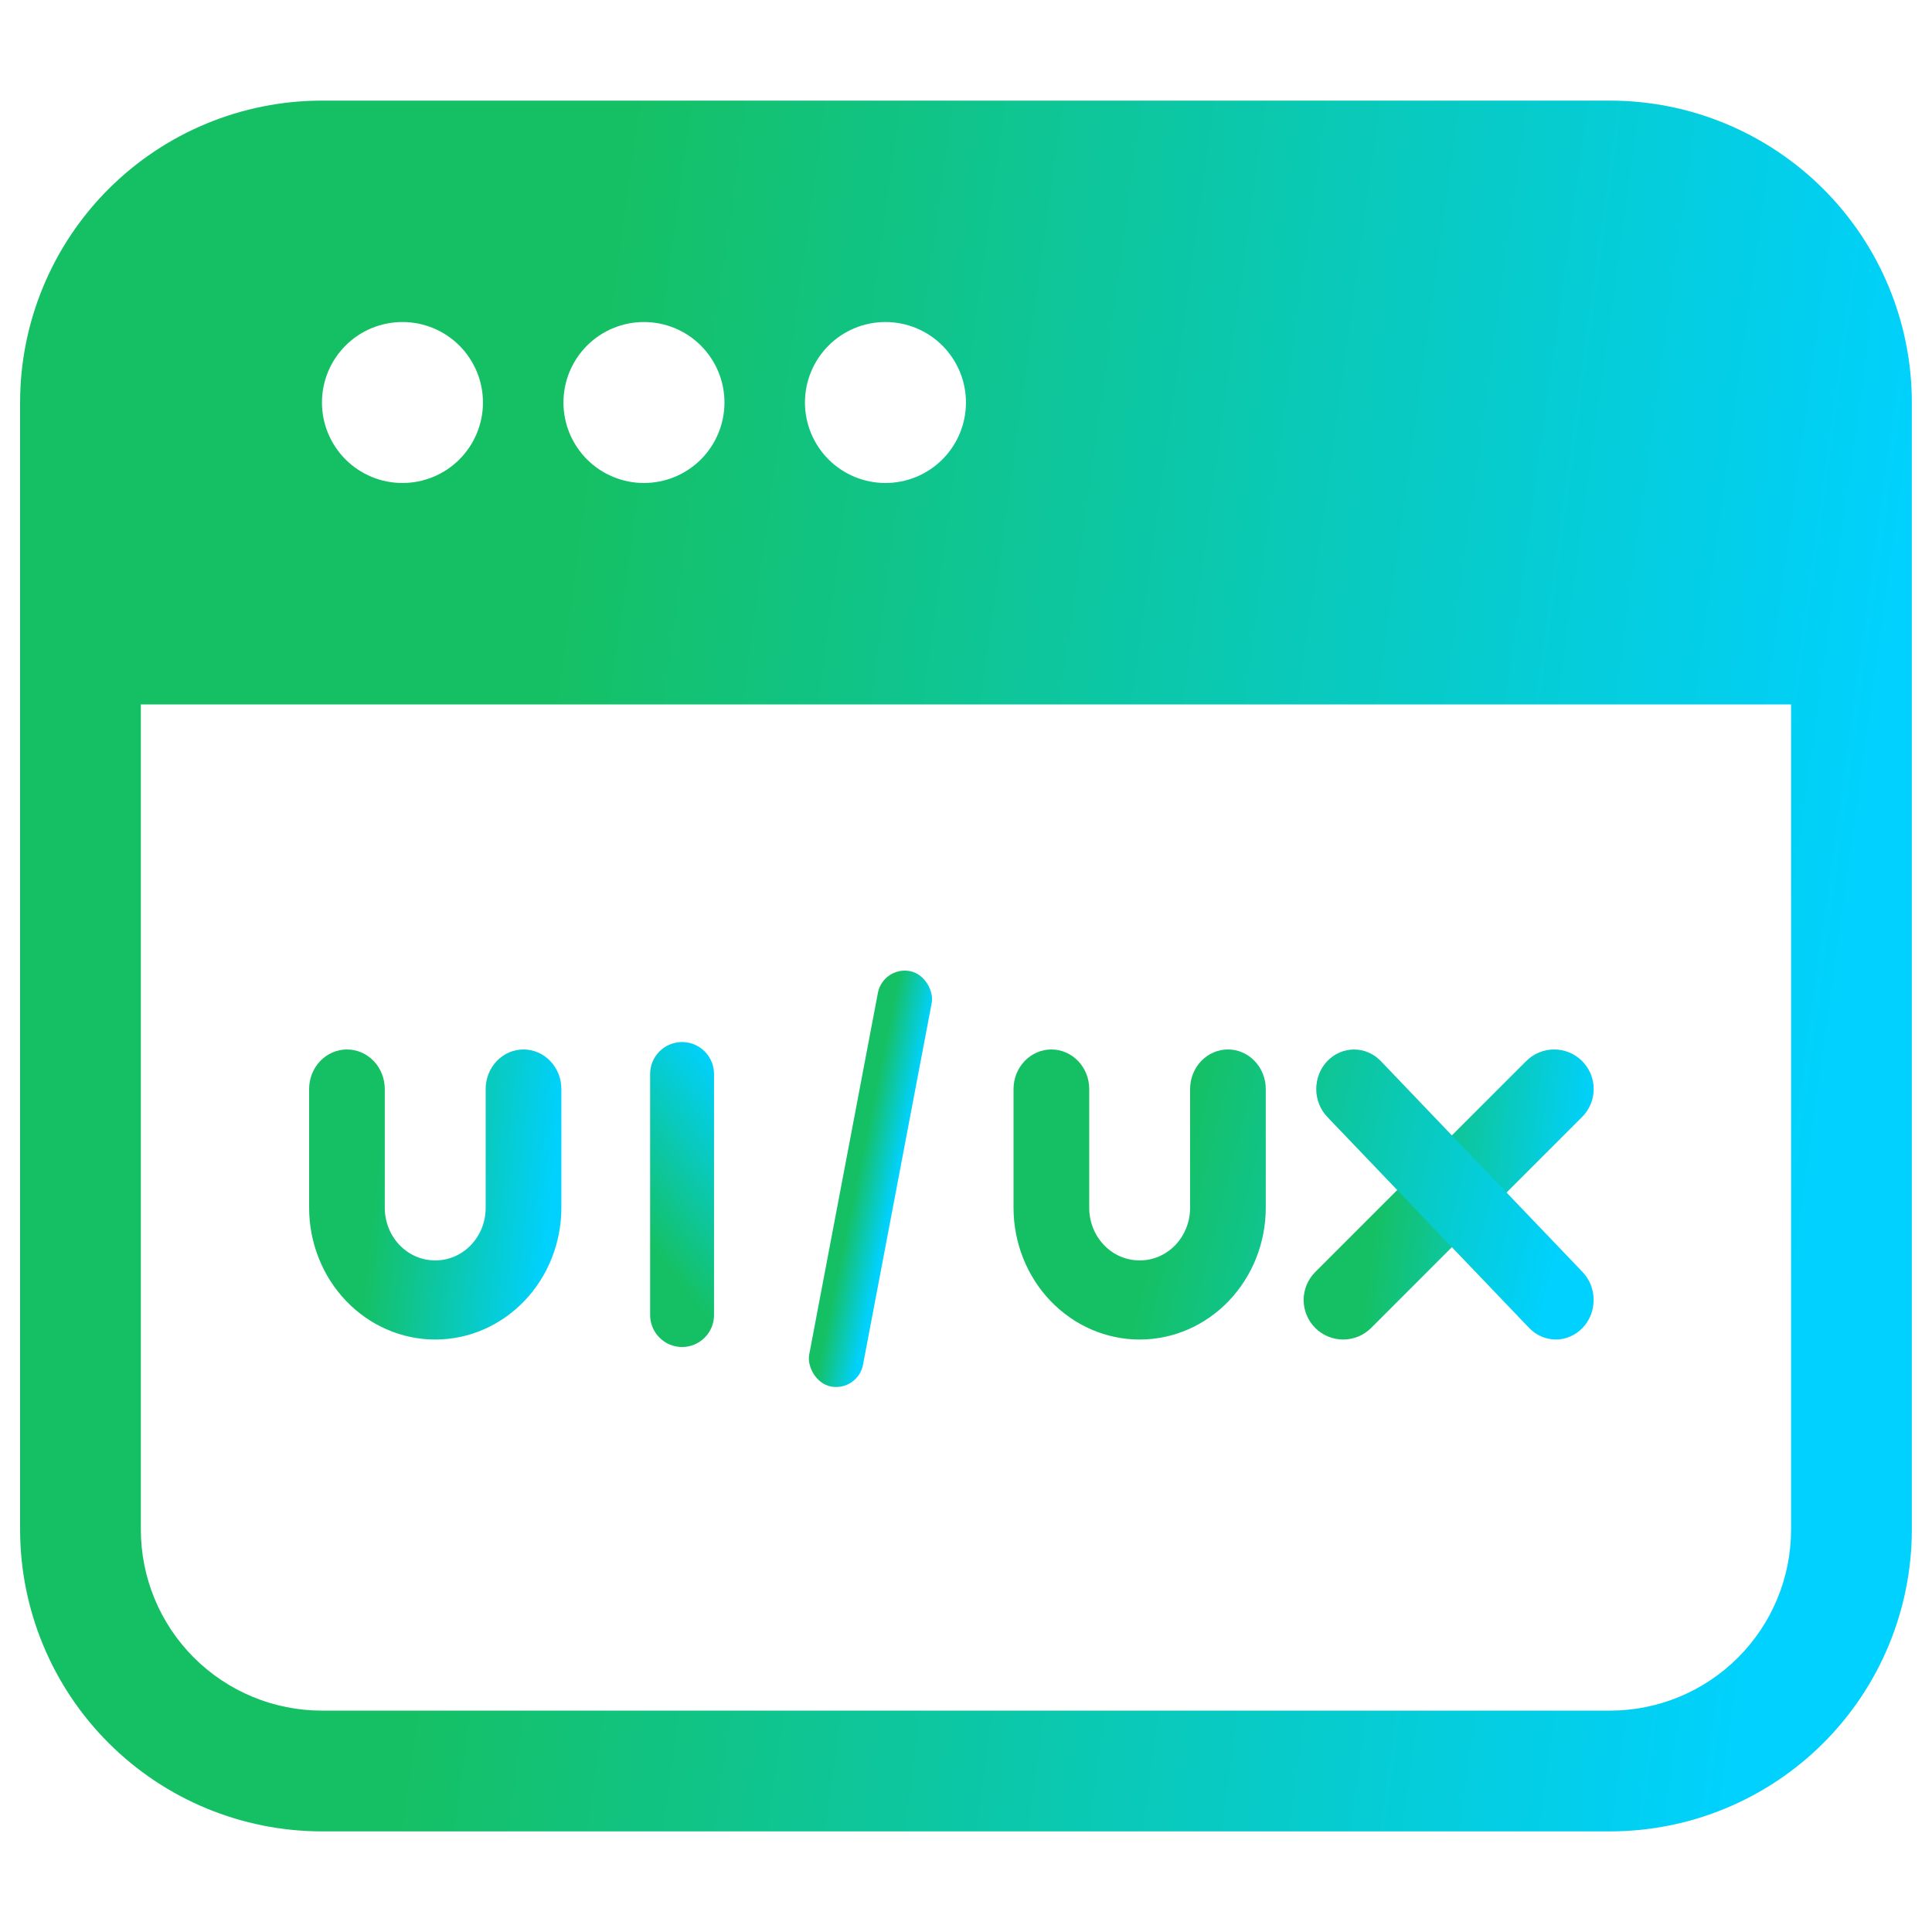
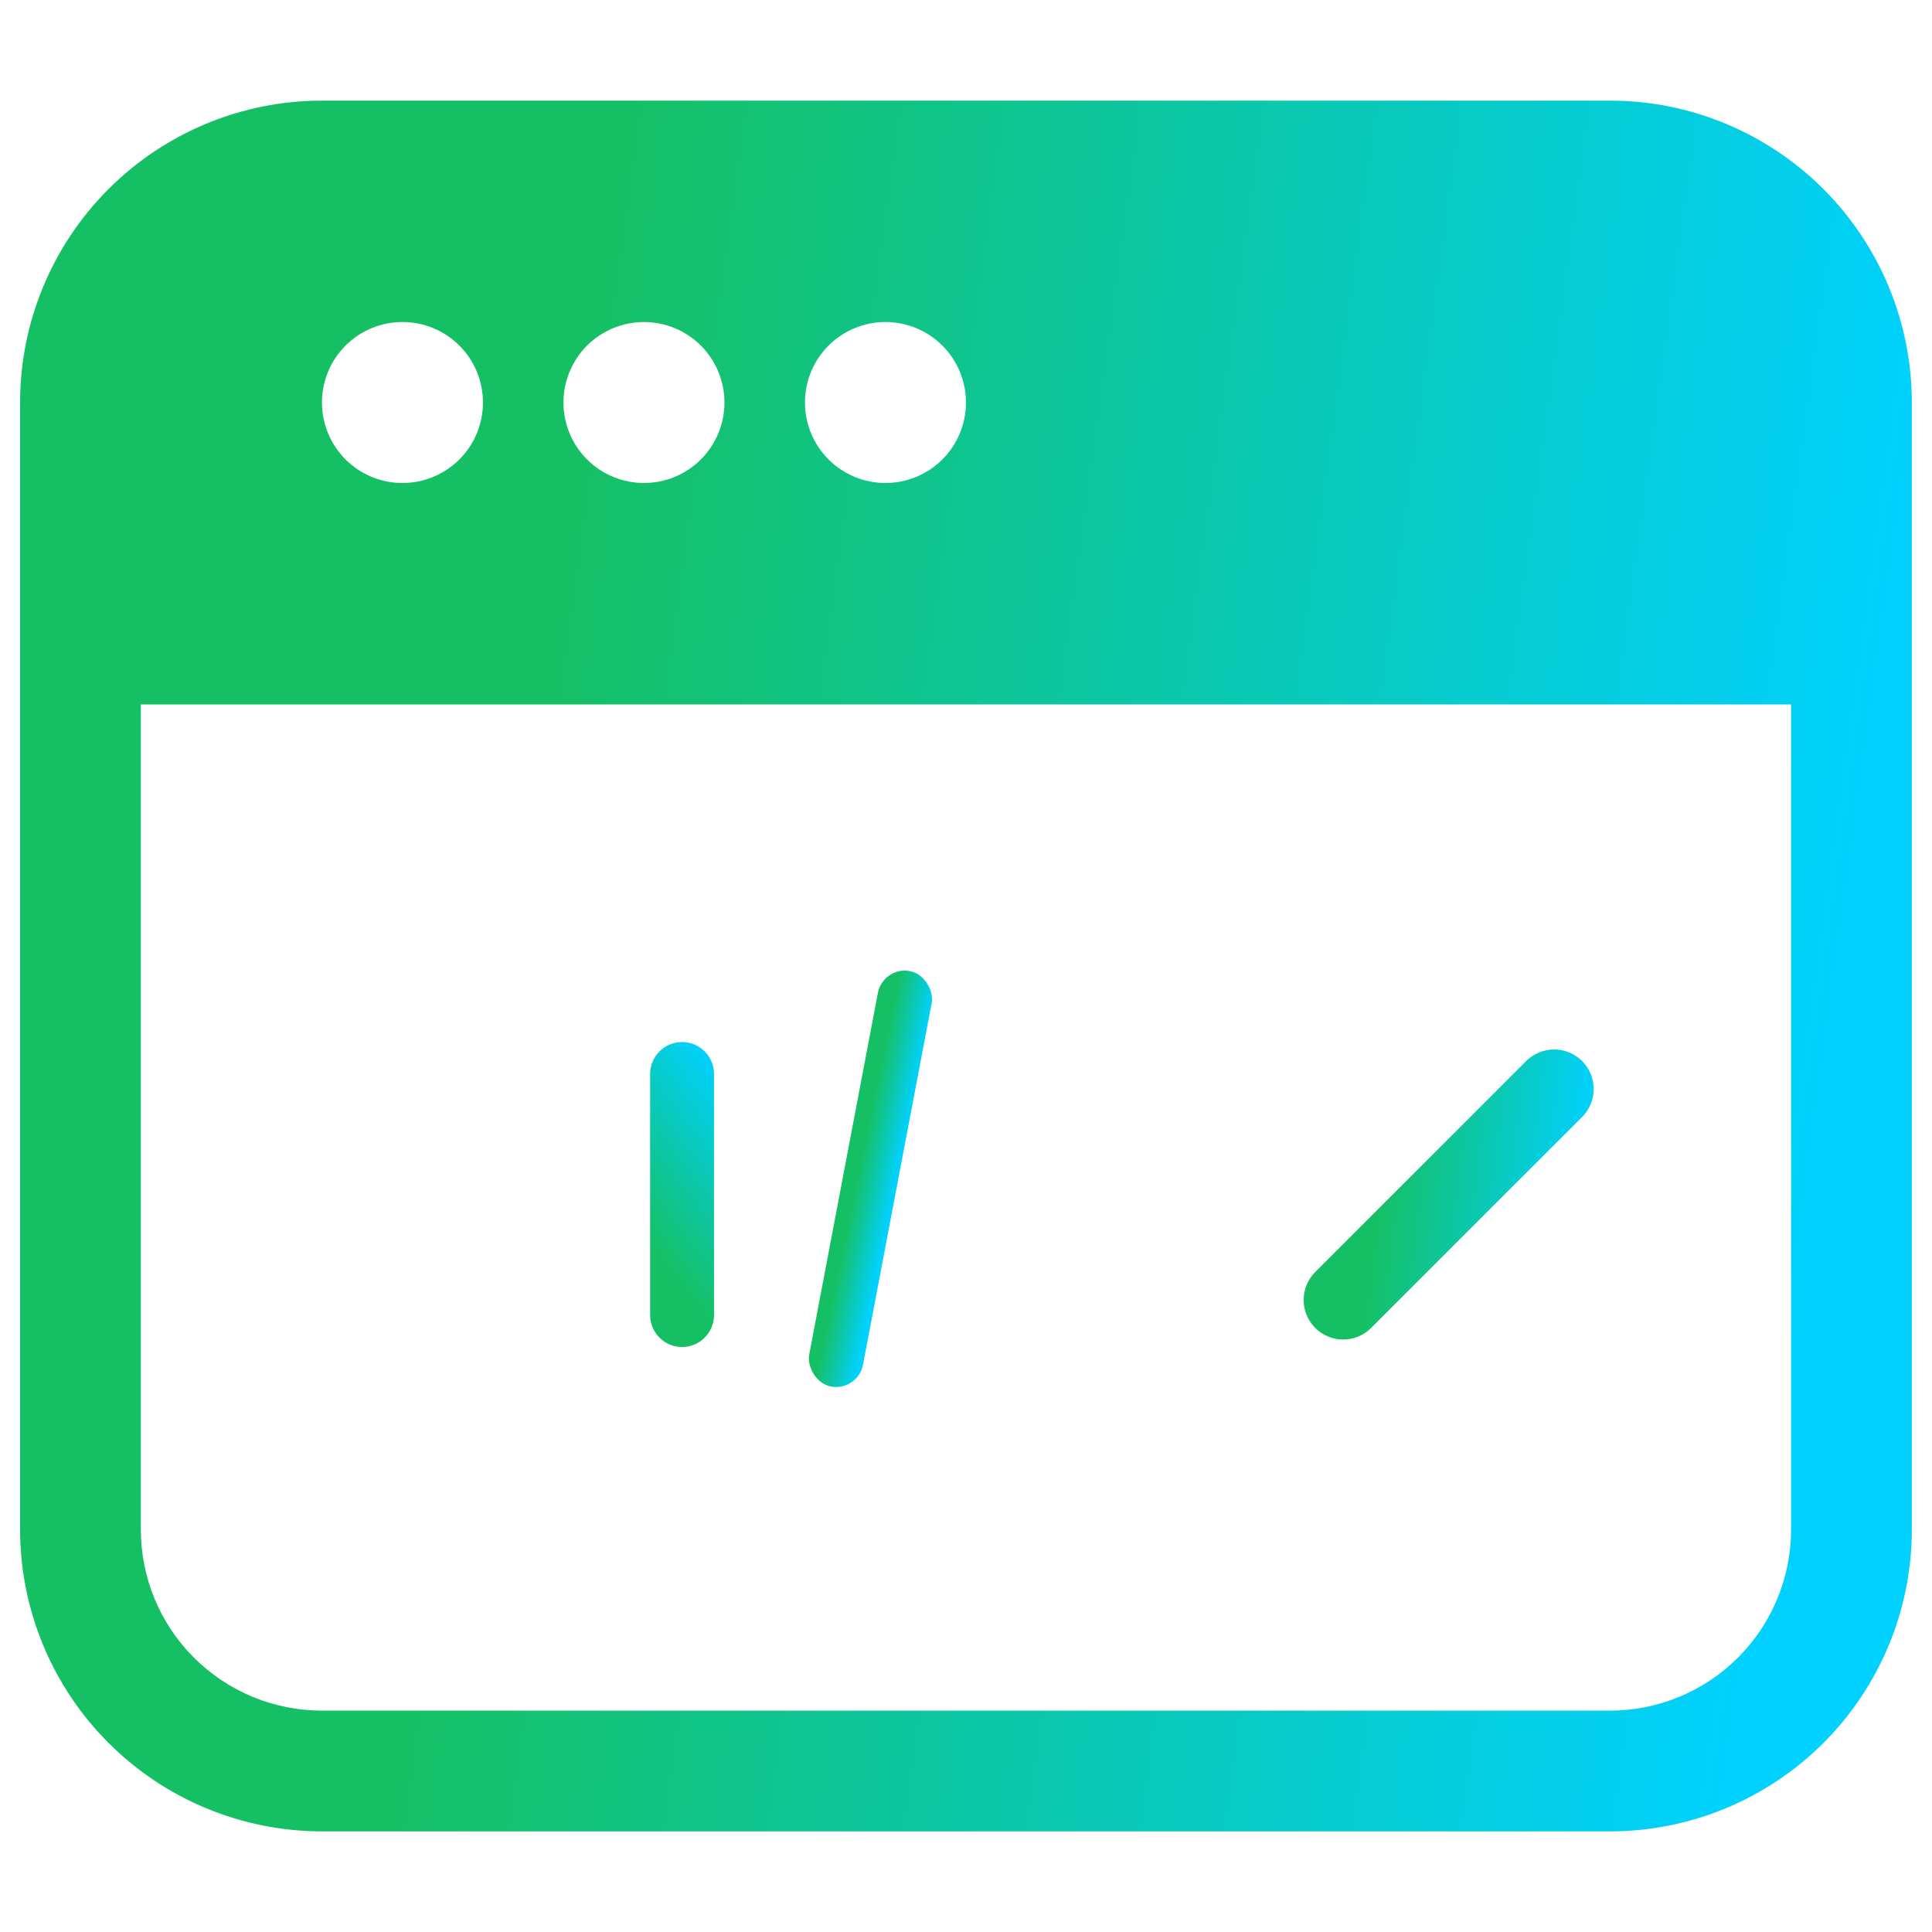
<svg xmlns="http://www.w3.org/2000/svg" width="50" height="50" viewBox="0 0 50 50" fill="none">
  <path fill-rule="evenodd" clip-rule="evenodd" d="M0.52 39.584V10.417C0.52 8.345 1.343 6.358 2.808 4.893C4.273 3.428 6.26 2.604 8.332 2.604H41.665C43.737 2.604 45.724 3.428 47.19 4.893C48.655 6.358 49.478 8.345 49.478 10.417V39.584C49.478 41.656 48.655 43.643 47.19 45.108C45.724 46.573 43.737 47.396 41.665 47.396H8.332C6.26 47.395 4.274 46.572 2.809 45.107C1.344 43.642 0.521 41.655 0.52 39.584ZM3.645 18.23V39.584C3.645 40.827 4.138 42.019 5.017 42.898C5.897 43.777 7.089 44.271 8.332 44.271H41.665C42.909 44.271 44.101 43.777 44.98 42.898C45.859 42.019 46.353 40.827 46.353 39.584V18.23H3.645ZM22.915 8.334C22.363 8.334 21.833 8.553 21.442 8.944C21.052 9.335 20.832 9.864 20.832 10.417C20.832 10.97 21.052 11.499 21.442 11.89C21.833 12.281 22.363 12.5 22.915 12.5C23.468 12.5 23.998 12.281 24.389 11.89C24.779 11.499 24.999 10.97 24.999 10.417C24.999 9.864 24.779 9.335 24.389 8.944C23.998 8.553 23.468 8.334 22.915 8.334ZM16.665 8.334C16.113 8.334 15.583 8.553 15.192 8.944C14.802 9.335 14.582 9.864 14.582 10.417C14.582 10.97 14.802 11.499 15.192 11.89C15.583 12.281 16.113 12.5 16.665 12.5C17.218 12.5 17.748 12.281 18.139 11.89C18.529 11.499 18.749 10.97 18.749 10.417C18.749 9.864 18.529 9.335 18.139 8.944C17.748 8.553 17.218 8.334 16.665 8.334ZM10.415 8.334C9.863 8.334 9.333 8.553 8.942 8.944C8.552 9.335 8.332 9.864 8.332 10.417C8.332 10.97 8.552 11.499 8.942 11.89C9.333 12.281 9.863 12.5 10.415 12.5C10.968 12.5 11.498 12.281 11.889 11.89C12.279 11.499 12.499 10.97 12.499 10.417C12.499 9.864 12.279 9.335 11.889 8.944C11.498 8.553 10.968 8.334 10.415 8.334Z" fill="url(#paint0_linear_11177_6756)" />
  <path fill-rule="evenodd" clip-rule="evenodd" d="M39.498 27.46C39.593 27.365 39.706 27.29 39.83 27.238C39.954 27.187 40.087 27.16 40.222 27.16C40.356 27.16 40.489 27.187 40.613 27.238C40.737 27.29 40.85 27.365 40.945 27.46C41.04 27.555 41.115 27.668 41.167 27.792C41.218 27.916 41.245 28.049 41.245 28.183C41.245 28.318 41.218 28.451 41.167 28.575C41.115 28.699 41.04 28.812 40.945 28.907L35.485 34.367C35.39 34.462 35.277 34.537 35.153 34.589C35.029 34.64 34.896 34.667 34.761 34.667C34.627 34.667 34.494 34.64 34.37 34.589C34.246 34.537 34.133 34.462 34.038 34.367C33.943 34.272 33.868 34.159 33.816 34.035C33.765 33.911 33.738 33.778 33.738 33.644C33.738 33.509 33.765 33.376 33.816 33.252C33.868 33.128 33.943 33.015 34.038 32.92L39.498 27.46Z" fill="url(#paint1_linear_11177_6756)" />
-   <path fill-rule="evenodd" clip-rule="evenodd" d="M29.494 32.619C29.666 32.62 29.836 32.585 29.994 32.517C30.153 32.448 30.297 32.348 30.419 32.221C30.54 32.094 30.636 31.943 30.701 31.778C30.767 31.612 30.8 31.434 30.8 31.255V28.184C30.8 27.912 30.903 27.652 31.087 27.46C31.27 27.268 31.519 27.16 31.779 27.16C32.039 27.16 32.288 27.268 32.471 27.46C32.655 27.652 32.758 27.912 32.758 28.184V31.255C32.758 32.16 32.414 33.027 31.802 33.667C31.19 34.307 30.36 34.667 29.494 34.667C28.629 34.667 27.799 34.307 27.186 33.667C26.574 33.027 26.23 32.16 26.23 31.255V28.184C26.23 27.912 26.334 27.652 26.517 27.46C26.701 27.268 26.95 27.16 27.21 27.16C27.469 27.16 27.718 27.268 27.902 27.46C28.086 27.652 28.189 27.912 28.189 28.184V31.255C28.188 31.434 28.222 31.612 28.287 31.778C28.352 31.943 28.449 32.094 28.57 32.221C28.691 32.348 28.835 32.448 28.994 32.517C29.153 32.585 29.323 32.62 29.494 32.619ZM34.351 28.907C34.26 28.812 34.188 28.699 34.139 28.575C34.09 28.451 34.064 28.318 34.064 28.184C34.064 28.049 34.09 27.916 34.139 27.792C34.188 27.668 34.26 27.555 34.351 27.46C34.442 27.365 34.55 27.29 34.668 27.239C34.787 27.187 34.914 27.161 35.043 27.161C35.171 27.161 35.299 27.187 35.417 27.239C35.536 27.29 35.644 27.365 35.735 27.46L40.957 32.92C41.048 33.015 41.12 33.127 41.169 33.252C41.218 33.376 41.243 33.509 41.243 33.643C41.243 33.777 41.218 33.91 41.169 34.035C41.12 34.159 41.048 34.271 40.957 34.366C40.866 34.461 40.758 34.537 40.639 34.588C40.521 34.64 40.394 34.666 40.265 34.666C40.136 34.666 40.009 34.64 39.891 34.588C39.772 34.537 39.664 34.461 39.573 34.366L34.351 28.907Z" fill="url(#paint2_linear_11177_6756)" />
-   <path d="M11.764 32.517C11.605 32.585 11.435 32.62 11.264 32.619C11.092 32.62 10.922 32.585 10.764 32.517C10.605 32.448 10.461 32.348 10.339 32.221C10.218 32.094 10.122 31.943 10.057 31.778C9.991 31.612 9.958 31.434 9.958 31.255V28.184C9.958 27.912 9.855 27.652 9.672 27.46C9.488 27.268 9.239 27.16 8.979 27.16C8.719 27.16 8.47 27.268 8.287 27.46C8.103 27.652 8 27.912 8 28.184V31.255C8 32.16 8.344 33.027 8.956 33.667C9.568 34.307 10.398 34.667 11.264 34.667C12.13 34.667 12.96 34.307 13.572 33.667C14.184 33.027 14.528 32.16 14.528 31.255V28.184C14.528 27.912 14.425 27.652 14.241 27.46C14.057 27.268 13.808 27.16 13.549 27.16C13.289 27.16 13.04 27.268 12.856 27.46C12.672 27.652 12.569 27.912 12.569 28.184V31.255C12.57 31.434 12.537 31.612 12.471 31.778C12.406 31.943 12.309 32.094 12.188 32.221C12.067 32.348 11.923 32.448 11.764 32.517Z" fill="url(#paint3_linear_11177_6756)" />
  <path fill-rule="evenodd" clip-rule="evenodd" d="M16.825 27.794C16.825 27.686 16.847 27.578 16.888 27.478C16.93 27.378 16.991 27.287 17.068 27.21C17.144 27.133 17.235 27.072 17.336 27.031C17.436 26.989 17.544 26.968 17.652 26.968C17.761 26.968 17.868 26.989 17.968 27.031C18.069 27.072 18.16 27.133 18.237 27.21C18.314 27.287 18.374 27.378 18.416 27.478C18.457 27.578 18.479 27.686 18.479 27.794V34.034C18.479 34.142 18.457 34.25 18.416 34.35C18.374 34.45 18.314 34.542 18.237 34.618C18.16 34.695 18.069 34.756 17.968 34.798C17.868 34.839 17.761 34.861 17.652 34.861C17.544 34.861 17.436 34.839 17.336 34.798C17.235 34.756 17.144 34.695 17.068 34.618C16.991 34.542 16.93 34.45 16.888 34.35C16.847 34.25 16.825 34.142 16.825 34.034V27.794Z" fill="url(#paint4_linear_11177_6756)" />
  <rect x="22.852" y="25" width="1.417" height="10.943" rx="0.708" transform="rotate(10.754 22.852 25)" fill="url(#paint5_linear_11177_6756)" />
  <defs>
    <linearGradient id="paint0_linear_11177_6756" x1="-0.225" y1="8.008" x2="53.876" y2="15.459" gradientUnits="userSpaceOnUse">
      <stop offset="0.285" stop-color="#15C064" />
      <stop offset="0.918" stop-color="#00D1FF" />
    </linearGradient>
    <linearGradient id="paint1_linear_11177_6756" x1="33.624" y1="28.066" x2="41.944" y2="29.114" gradientUnits="userSpaceOnUse">
      <stop offset="0.285" stop-color="#15C064" />
      <stop offset="0.918" stop-color="#00D1FF" />
    </linearGradient>
    <linearGradient id="paint2_linear_11177_6756" x1="26.002" y1="28.066" x2="41.898" y2="32.071" gradientUnits="userSpaceOnUse">
      <stop offset="0.285" stop-color="#15C064" />
      <stop offset="0.918" stop-color="#00D1FF" />
    </linearGradient>
    <linearGradient id="paint3_linear_11177_6756" x1="7.901" y1="28.066" x2="15.164" y2="28.861" gradientUnits="userSpaceOnUse">
      <stop offset="0.285" stop-color="#15C064" />
      <stop offset="0.918" stop-color="#00D1FF" />
    </linearGradient>
    <linearGradient id="paint4_linear_11177_6756" x1="13.816" y1="31.497" x2="19.168" y2="27.342" gradientUnits="userSpaceOnUse">
      <stop offset="0.285" stop-color="#15C064" />
      <stop offset="0.918" stop-color="#00D1FF" />
    </linearGradient>
    <linearGradient id="paint5_linear_11177_6756" x1="22.83" y1="26.32" x2="24.425" y2="26.346" gradientUnits="userSpaceOnUse">
      <stop offset="0.285" stop-color="#15C064" />
      <stop offset="0.918" stop-color="#00D1FF" />
    </linearGradient>
  </defs>
</svg>